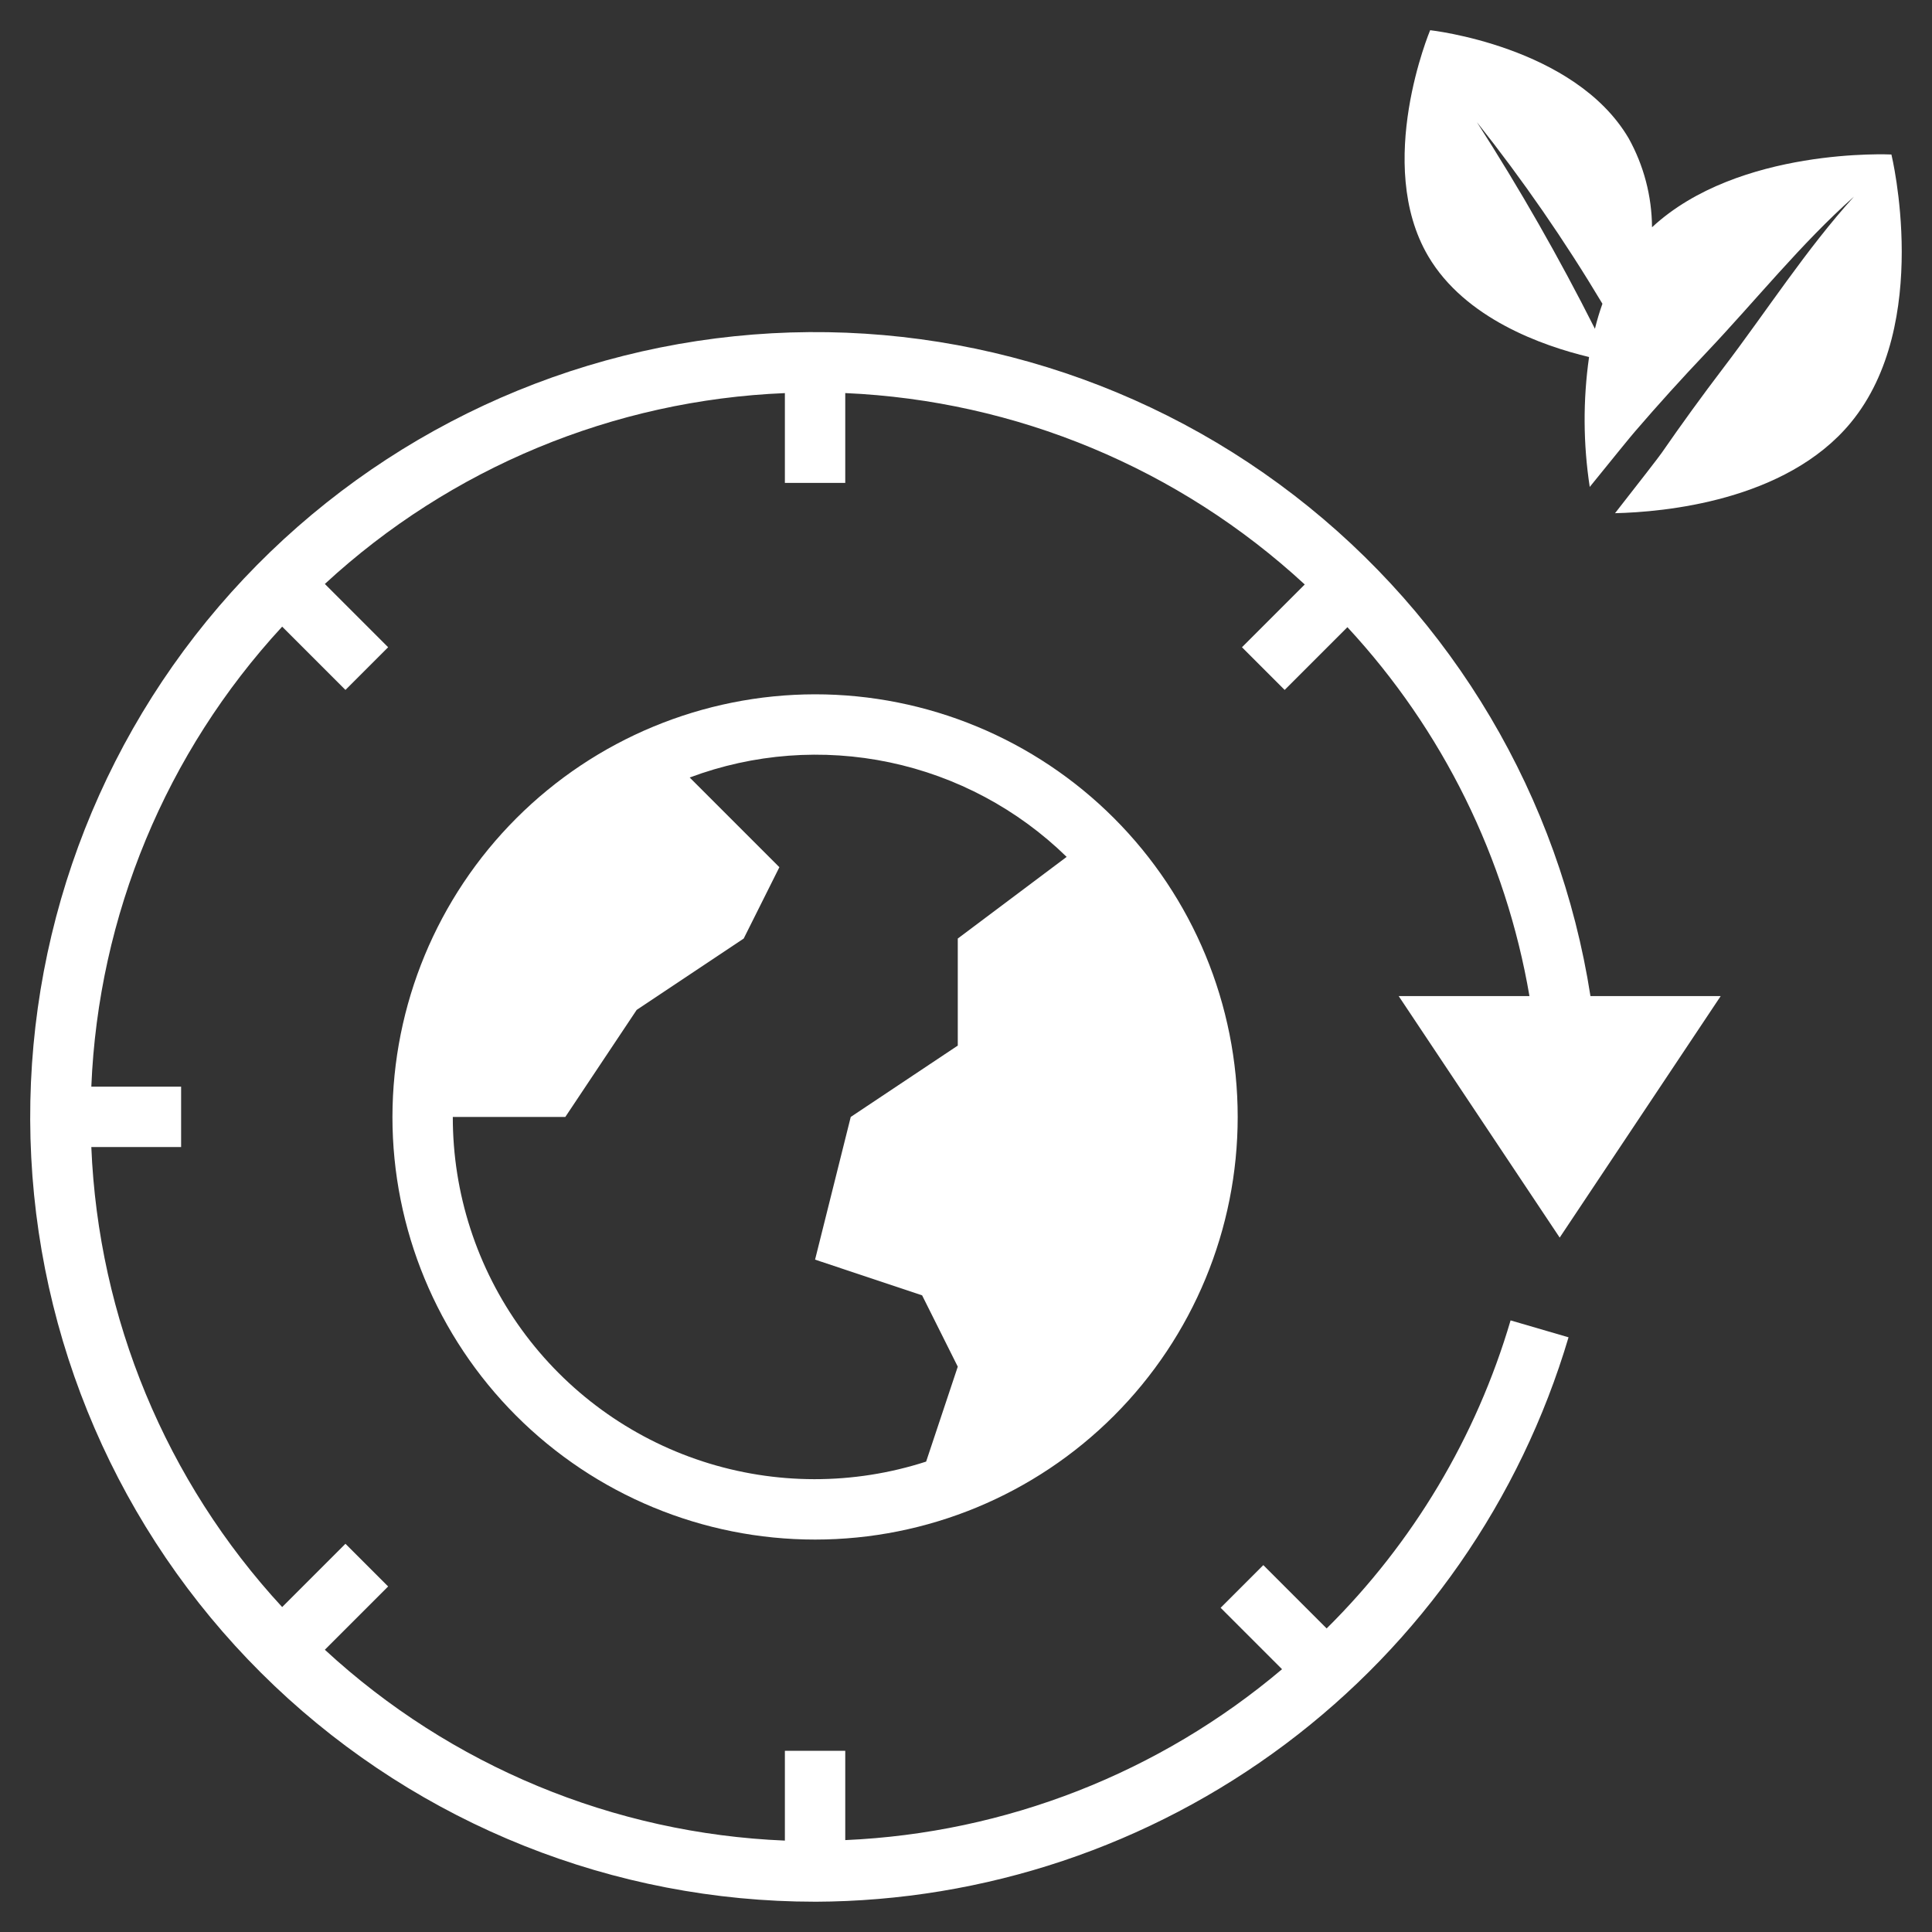
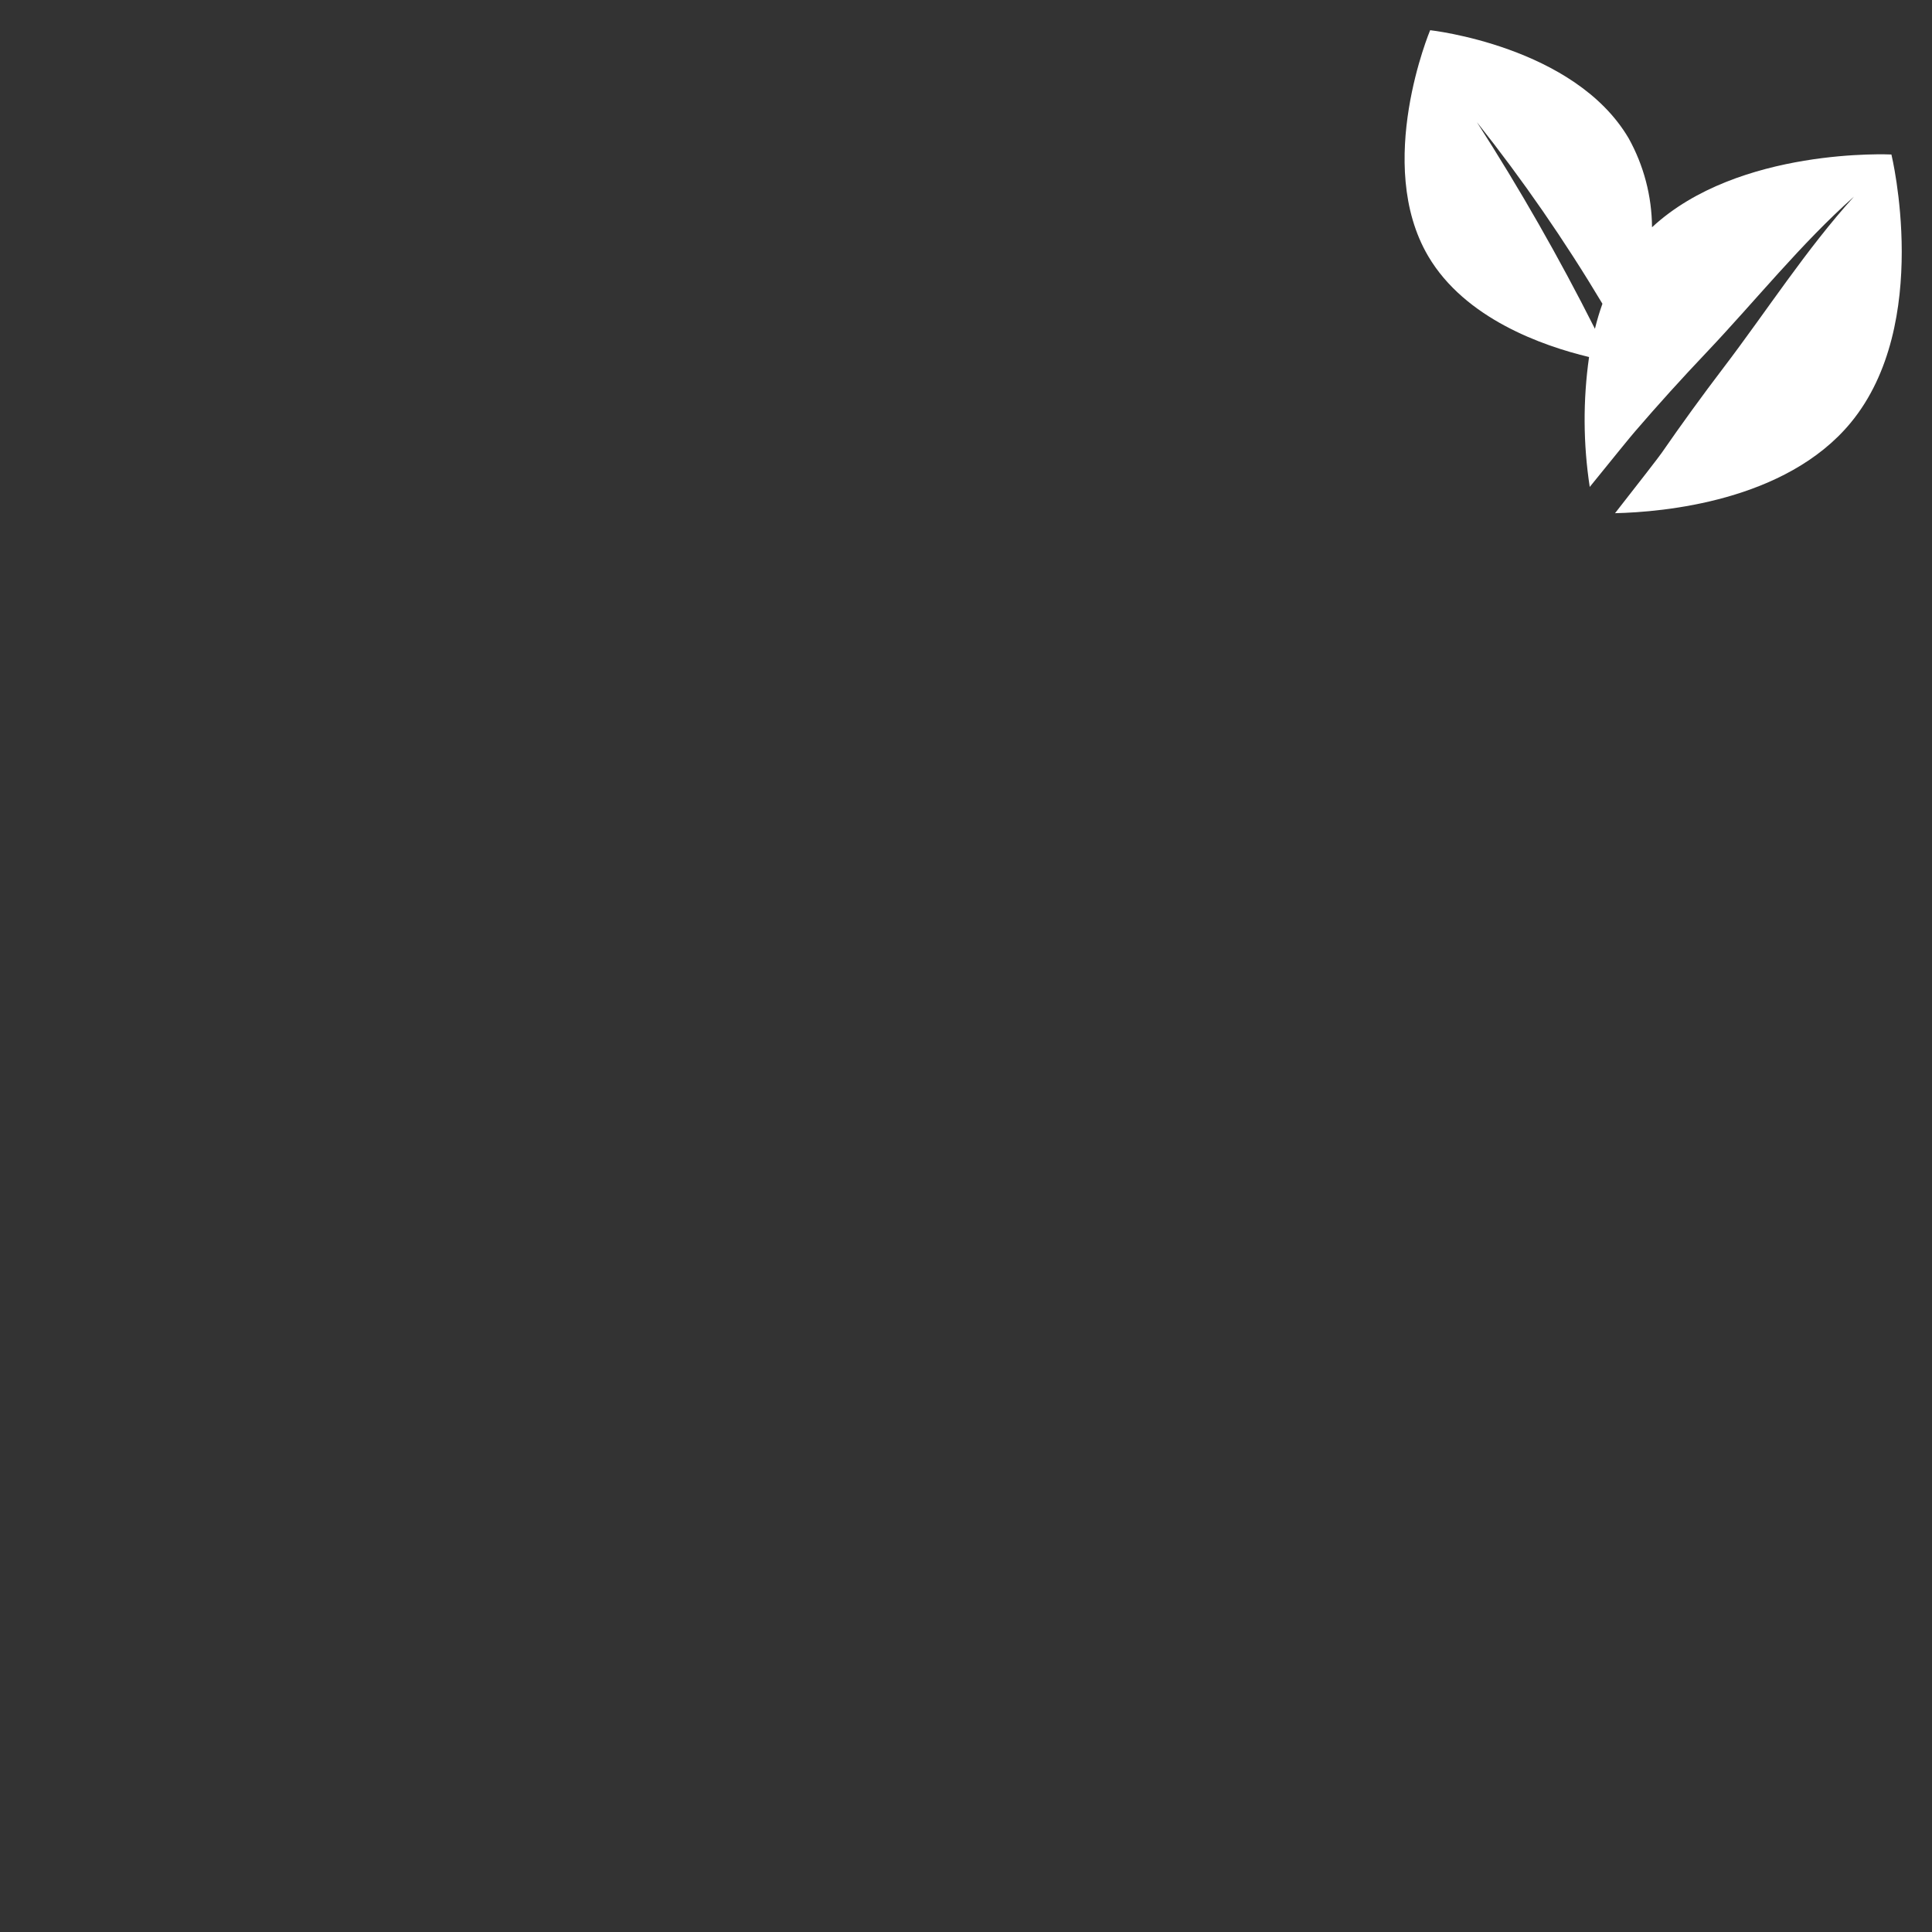
<svg xmlns="http://www.w3.org/2000/svg" width="1200pt" height="1200pt" viewBox="0 0 1200 1200">
  <rect x="0" y="0" width="1200" height="1200" fill="#333333" stroke="none" />
  <g fill="#fff">
-     <path d="m506.25 1181.2c105.32-0.371 207.73-34.672 292.03-97.82 84.297-63.145 146-151.77 175.97-252.75l-36-10.508c-21.305 72.406-60.609 138.23-114.25 191.33l-39.332-39.332-26.512 26.512 38.148 38.148h-0.004c-76.195 64.43-171.62 101.76-271.3 106.14v-55.469h-37.5v55.773c-106.29-4.352-207.57-46.367-285.73-118.54l39.309-39.309-26.512-26.512-39.309 39.309c-72.168-78.16-114.18-179.44-118.54-285.73h55.773v-37.5h-55.773c4.352-106.29 46.367-207.57 118.54-285.73l39.309 39.309 26.512-26.512-39.309-39.309c78.16-72.168 179.44-114.18 285.73-118.54v55.773h37.5v-55.793c106.2 4.644 207.31 46.762 285.4 118.88l-38.988 38.988 26.512 26.512 38.973-38.973h0.004c59.133 63.781 98.422 143.4 113.07 229.14h-81.219l100 150 100-150h-80.891c-19.23-123.45-85.133-234.8-184.09-311.07s-223.43-111.62-347.71-98.77c-124.27 12.855-238.87 72.938-320.13 167.84-81.258 94.902-122.97 217.39-116.53 342.16 6.441 124.77 60.543 242.31 151.14 328.34 90.598 86.035 210.77 134 335.71 133.99z" />
-     <path d="m243.75 693.75c0 69.621 27.656 136.39 76.883 185.62 49.23 49.227 116 76.883 185.62 76.883s136.39-27.656 185.62-76.883c49.227-49.23 76.883-116 76.883-185.62s-27.656-136.39-76.883-185.62c-49.23-49.227-116-76.883-185.62-76.883-69.594 0.078-136.32 27.758-185.53 76.969-49.211 49.215-76.891 115.94-76.969 185.53zm351.14-110.8v66.477l-66.477 44.32-22.16 88.637 66.477 22.16 22.16 44.32-19.656 58.961c-45.156 14.617-93.781 14.559-138.91-0.156-45.121-14.719-84.43-43.344-112.29-81.77-27.859-38.43-42.836-84.688-42.789-132.15h69.887l44.316-66.477 66.477-44.32 22.16-44.32-55.707-55.707v0.004c39.68-14.867 82.773-18.125 124.24-9.395 41.465 8.73 79.586 29.09 109.9 58.691z" />
    <path d="m1032.1 281.3c-2.18 3.113-13.398 17.543-28.973 37.453 29.914-0.684 105.98-7.359 146.32-56.109 50.906-61.516 25.344-166.68 25.344-166.68s-94.848-4.762-148.69 45.199c-0.125-19.355-5.121-38.371-14.523-55.289-33.711-57.293-123.28-67.117-123.28-67.117s-34.914 83.066-1.207 140.36c22.84 38.82 71.035 55.699 99.906 62.637-3.816 26.77-3.672 53.957 0.426 80.684 14.938-18.469 25.703-31.691 28.07-34.395 14.457-16.801 29.293-33.199 44.504-49.203 30.367-32.055 58.73-67.586 91.555-96.723-29.547 32.551-54.355 71.223-80.898 106.08-13.27 17.426-26.121 35.133-38.559 53.109zm-41.461-77.086c-22.18-44.031-46.645-86.867-73.301-128.34 28.438 35.84 54.48 73.52 77.957 112.79-1.82 5.102-3.371 10.293-4.656 15.551z" />
  </g>
</svg>